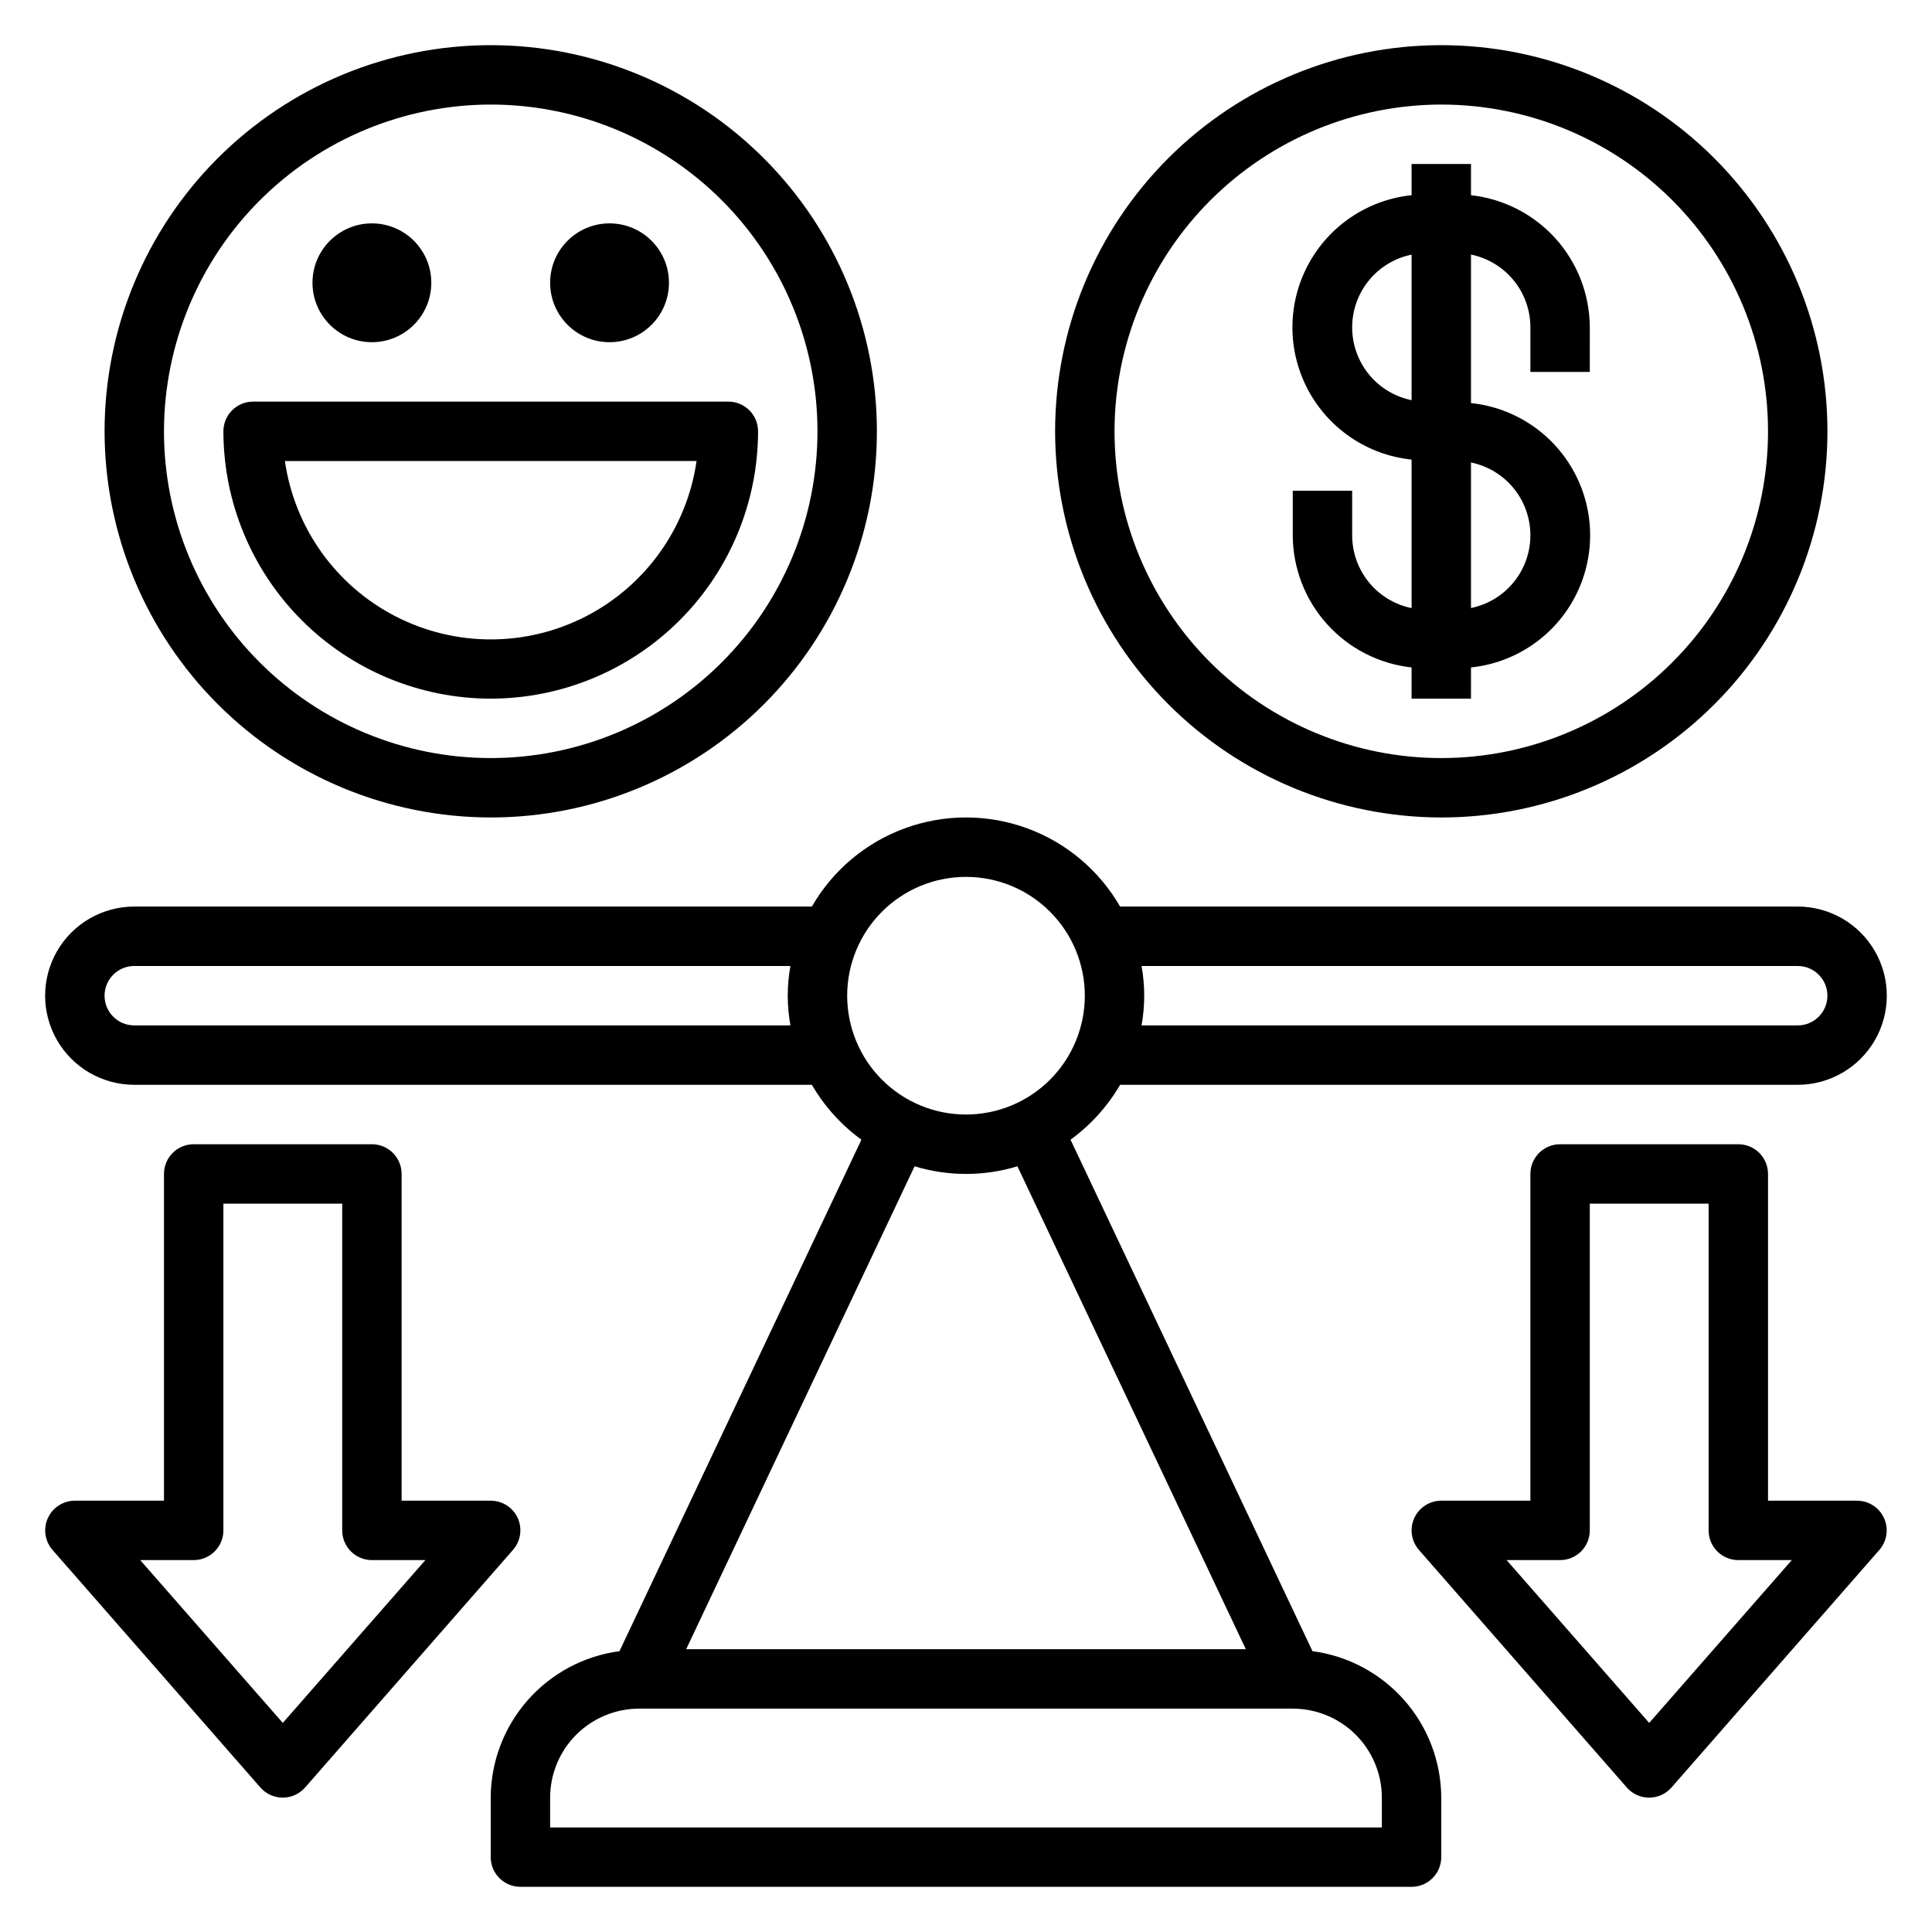
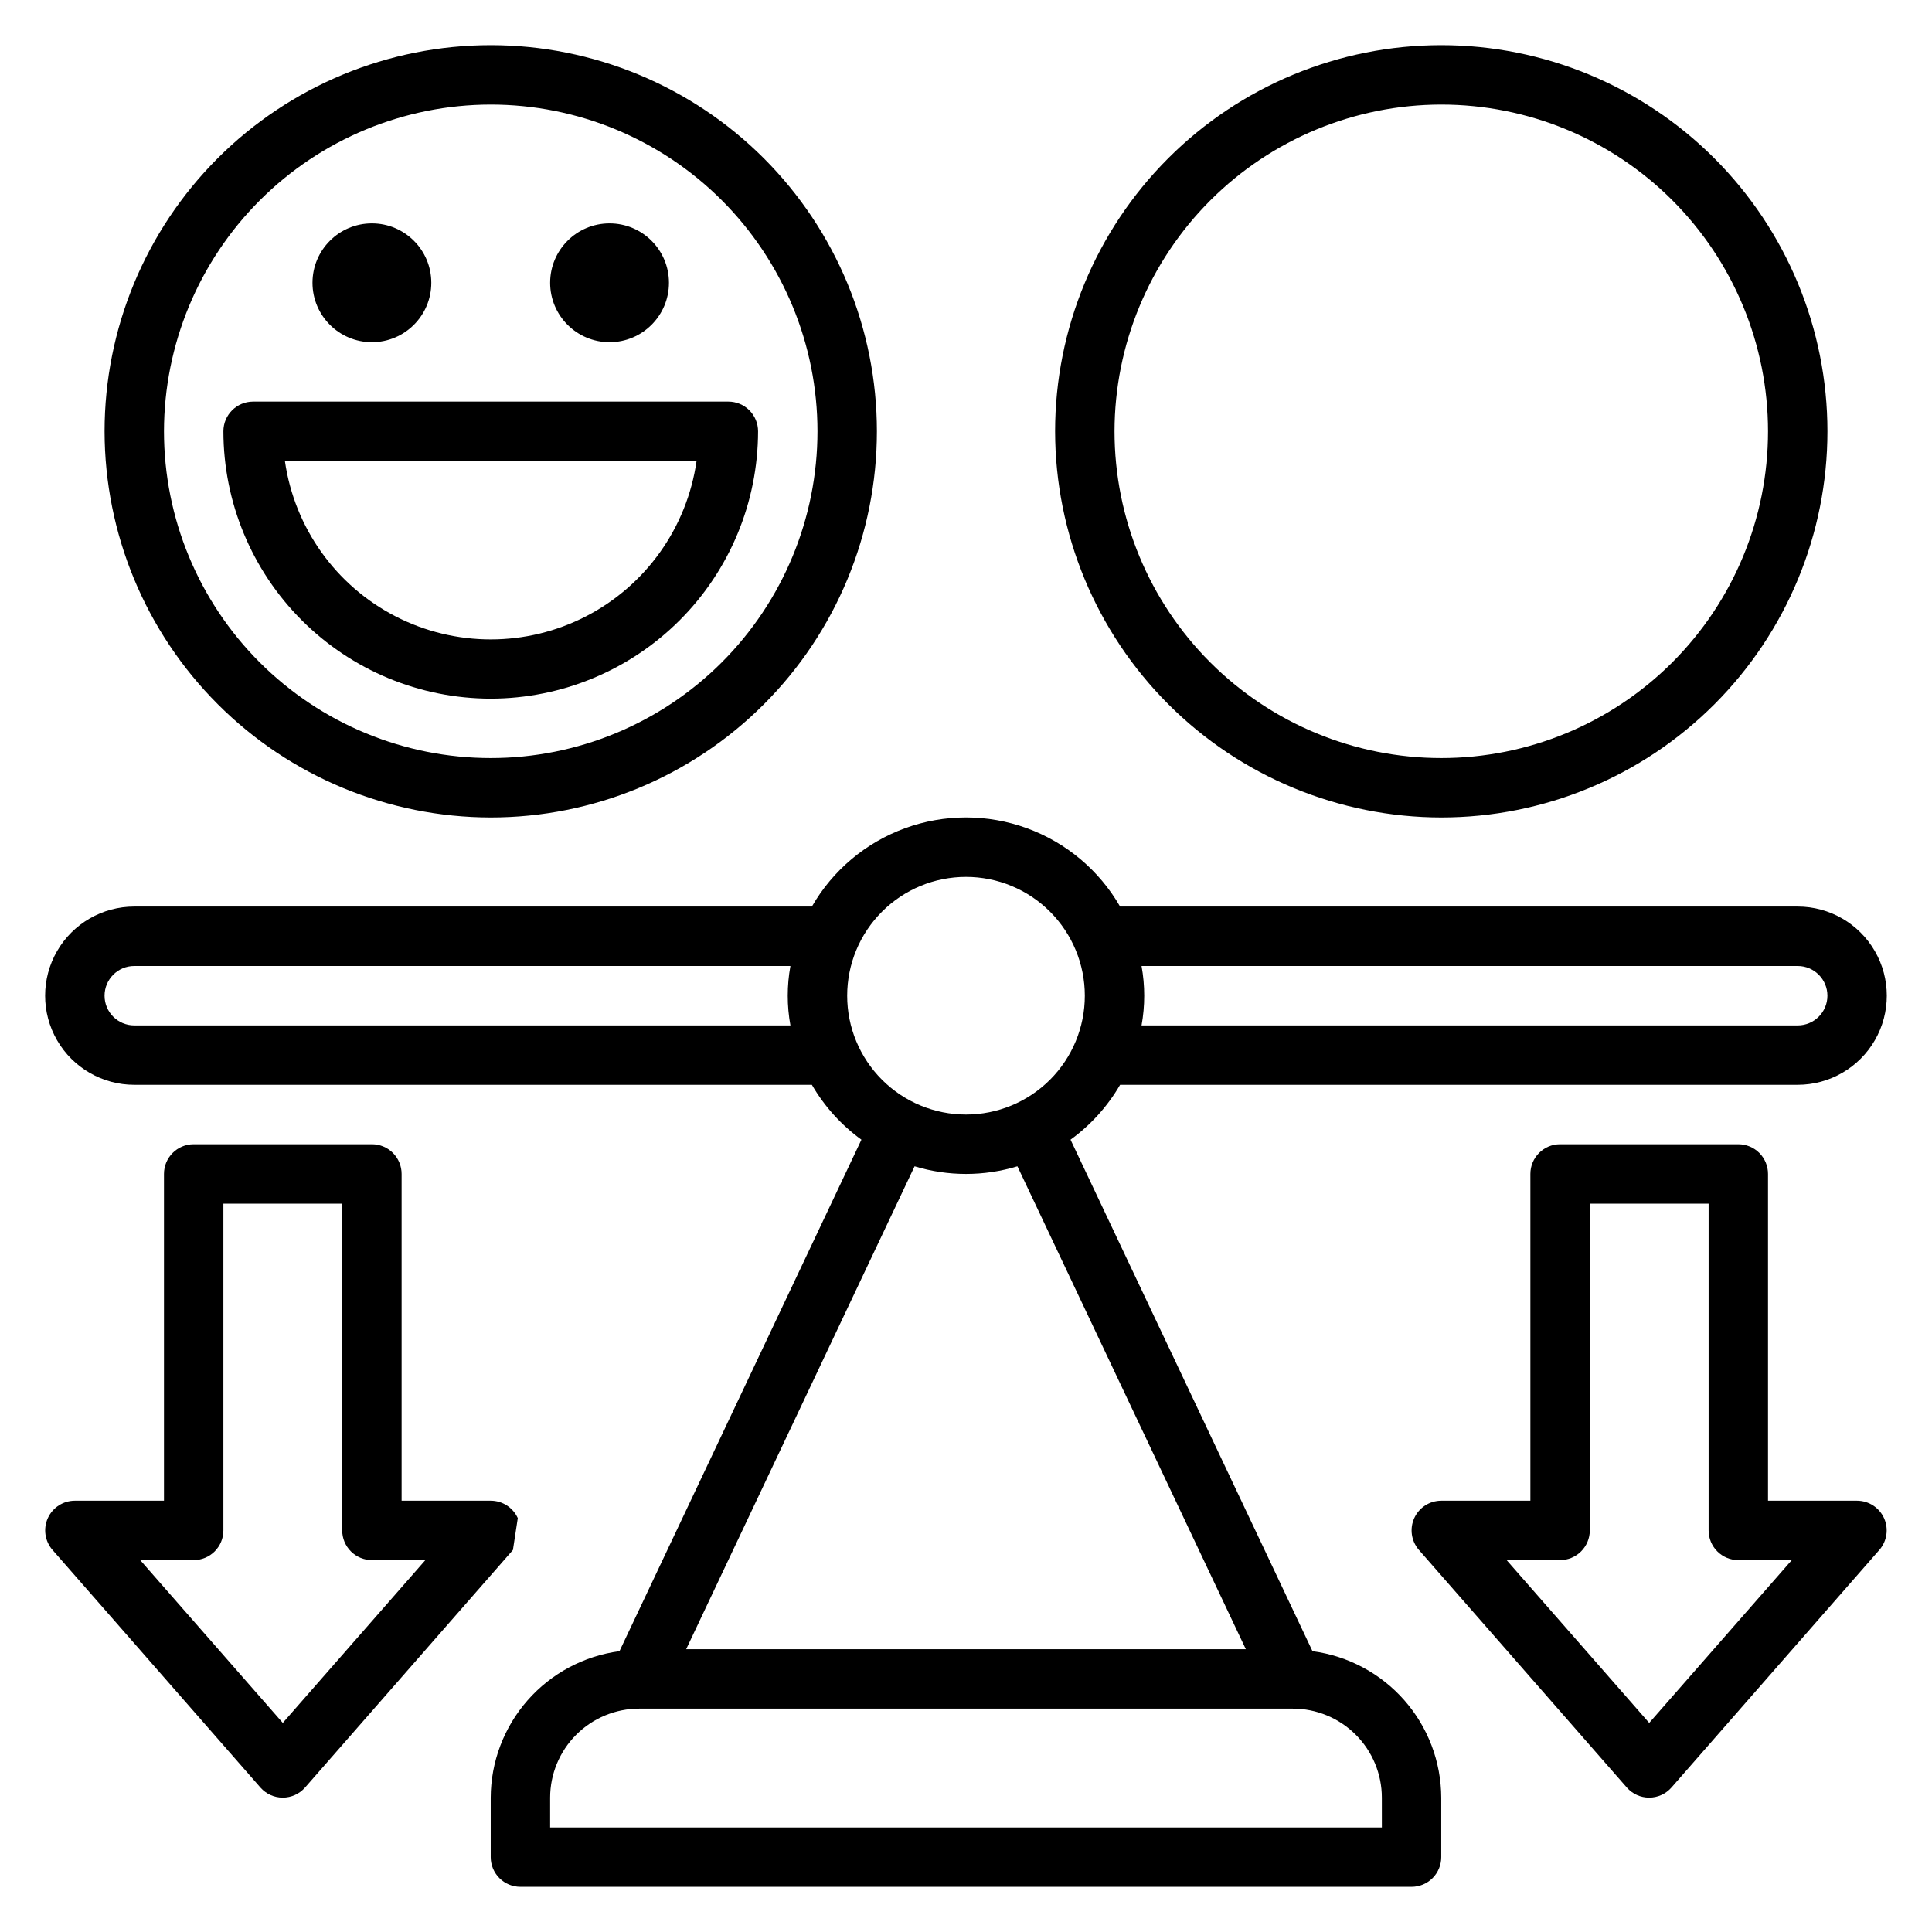
<svg xmlns="http://www.w3.org/2000/svg" fill="#000000" width="800px" height="800px" version="1.1" viewBox="144 144 512 512">
  <g>
    <path d="m491.82 581.58-64.117-135.55c5.344-3.883 9.816-8.84 13.133-14.547h179.57c8.438 0 16.234-4.504 20.453-11.809 4.219-7.309 4.219-16.309 0-23.617s-12.016-11.809-20.453-11.809h-179.57c-5.535-9.613-14.281-16.969-24.703-20.766-10.426-3.797-21.852-3.797-32.273 0s-19.172 11.152-24.703 20.766h-179.58c-8.438 0-16.234 4.5-20.453 11.809s-4.219 16.309 0 23.617c4.219 7.305 12.016 11.809 20.453 11.809h179.58c3.312 5.707 7.785 10.664 13.129 14.547l-64.117 135.55c-9.422 1.25-18.074 5.875-24.348 13.016-6.273 7.141-9.75 16.312-9.777 25.816v15.746c0 2.086 0.828 4.09 2.305 5.566 1.477 1.477 3.481 2.305 5.566 2.305h236.16c2.09 0 4.09-0.828 5.566-2.305 1.477-1.477 2.305-3.481 2.305-5.566v-15.746c-0.027-9.504-3.5-18.676-9.777-25.816-6.273-7.141-14.922-11.766-24.348-13.016zm128.59-181.58c4.348 0 7.875 3.523 7.875 7.871s-3.527 7.871-7.875 7.871h-173.89c0.945-5.207 0.945-10.539 0-15.742zm-440.83 15.742c-4.348 0-7.871-3.523-7.871-7.871s3.523-7.871 7.871-7.871h173.89c-0.945 5.203-0.945 10.535 0 15.742zm220.42-39.359c8.352 0 16.359 3.316 22.266 9.223 5.902 5.906 9.223 13.914 9.223 22.266 0 8.352-3.32 16.359-9.223 22.266-5.906 5.906-13.914 9.223-22.266 9.223s-16.363-3.316-22.266-9.223c-5.906-5.906-9.223-13.914-9.223-22.266 0-8.352 3.316-16.359 9.223-22.266 5.902-5.906 13.914-9.223 22.266-9.223zm0 78.719c4.617 0 9.207-0.68 13.625-2.023l60.535 127.98h-148.32l60.535-127.98c4.418 1.344 9.012 2.023 13.629 2.023zm110.21 173.19h-220.42v-7.875c0-6.262 2.488-12.27 6.918-16.699 4.43-4.426 10.438-6.914 16.699-6.914h173.18c6.266 0 12.27 2.488 16.699 6.914 4.43 4.43 6.918 10.438 6.918 16.699z" />
    <path d="m525.95 360.64c27.145 0 53.172-10.781 72.363-29.973 19.191-19.191 29.977-45.219 29.977-72.363 0-27.141-10.785-53.168-29.977-72.363-19.191-19.191-45.219-29.973-72.363-29.973-27.141 0-53.168 10.781-72.359 29.973-19.195 19.195-29.977 45.223-29.977 72.363 0.031 27.133 10.824 53.145 30.008 72.328 19.188 19.188 45.199 29.977 72.328 30.008zm0-188.93c22.969 0 44.992 9.121 61.23 25.359 16.242 16.242 25.363 38.266 25.363 61.23 0 22.969-9.121 44.992-25.363 61.23-16.238 16.238-38.262 25.363-61.23 25.363-22.965 0-44.988-9.125-61.227-25.363-16.242-16.238-25.363-38.262-25.363-61.23 0.027-22.957 9.156-44.965 25.391-61.199 16.234-16.234 38.242-25.363 61.199-25.391z" />
    <path d="m274.05 360.64c27.141 0 53.172-10.781 72.363-29.973 19.191-19.191 29.973-45.219 29.973-72.363 0-27.141-10.781-53.168-29.973-72.363-19.191-19.191-45.223-29.973-72.363-29.973s-53.172 10.781-72.363 29.973c-19.191 19.195-29.973 45.223-29.973 72.363 0.031 27.133 10.82 53.145 30.008 72.328 19.184 19.188 45.195 29.977 72.328 30.008zm0-188.93c22.965 0 44.988 9.121 61.23 25.359 16.238 16.242 25.359 38.266 25.359 61.23 0 22.969-9.121 44.992-25.359 61.23-16.242 16.238-38.266 25.363-61.23 25.363s-44.992-9.125-61.23-25.363c-16.238-16.238-25.363-38.262-25.363-61.23 0.027-22.957 9.16-44.965 25.395-61.199 16.23-16.234 38.242-25.363 61.199-25.391z" />
-     <path d="m518.08 320.88v8.273h15.742l0.004-8.273c11.652-1.211 21.941-8.141 27.445-18.484 5.508-10.344 5.508-22.746 0-33.09-5.504-10.344-15.793-17.273-27.445-18.484v-39.359c4.445 0.906 8.441 3.324 11.312 6.84 2.867 3.516 4.434 7.914 4.43 12.453v11.809h15.742l0.004-11.809c-0.027-8.688-3.254-17.059-9.062-23.52-5.809-6.461-13.793-10.555-22.426-11.504v-8.273h-15.746v8.273c-11.652 1.211-21.941 8.141-27.445 18.484-5.508 10.344-5.508 22.75 0 33.094 5.504 10.344 15.793 17.273 27.445 18.484v39.359c-4.445-0.906-8.441-3.324-11.312-6.84-2.867-3.516-4.434-7.918-4.43-12.453v-11.809h-15.746v11.809c0.027 8.688 3.254 17.059 9.062 23.52 5.809 6.457 13.793 10.555 22.426 11.5zm31.488-35.02c0 4.535-1.566 8.93-4.438 12.441-2.867 3.516-6.863 5.93-11.305 6.836v-38.574c4.445 0.91 8.441 3.324 11.312 6.84 2.867 3.519 4.434 7.918 4.43 12.457zm-47.23-55.105c0-4.535 1.566-8.93 4.438-12.445 2.867-3.512 6.863-5.926 11.305-6.832v38.574-0.004c-4.445-0.906-8.441-3.324-11.312-6.84-2.867-3.516-4.434-7.914-4.43-12.453z" />
    <path d="m274.05 329.15c18.781-0.02 36.793-7.488 50.074-20.773 13.281-13.281 20.754-31.289 20.773-50.074 0-2.086-0.828-4.09-2.305-5.566-1.477-1.477-3.481-2.305-5.566-2.305h-125.95c-4.348 0-7.871 3.523-7.871 7.871 0.02 18.785 7.492 36.793 20.773 50.074 13.281 13.285 31.289 20.754 50.074 20.773zm54.547-62.977-0.004 0.004c-2.531 17.645-13.445 32.977-29.289 41.145-15.844 8.172-34.664 8.172-50.508 0-15.848-8.168-26.758-23.5-29.293-41.145z" />
    <path d="m258.3 218.94c0 8.695-7.047 15.746-15.742 15.746-8.695 0-15.746-7.051-15.746-15.746 0-8.695 7.051-15.742 15.746-15.742 8.695 0 15.742 7.047 15.742 15.742" />
    <path d="m321.28 218.94c0 8.695-7.047 15.746-15.742 15.746-8.695 0-15.746-7.051-15.746-15.746 0-8.695 7.051-15.742 15.746-15.742 8.695 0 15.742 7.047 15.742 15.742" />
    <path d="m636.16 541.7h-23.617v-86.594c0-2.086-0.828-4.09-2.305-5.566-1.477-1.477-3.481-2.305-5.566-2.305h-47.234c-4.348 0-7.871 3.523-7.871 7.871v86.594h-23.617c-3.086 0.004-5.883 1.809-7.16 4.621-1.273 2.809-0.789 6.106 1.242 8.43l55.105 62.977c1.492 1.695 3.644 2.664 5.902 2.664 2.258 0 4.41-0.969 5.902-2.664l55.105-62.977c2.027-2.32 2.516-5.609 1.25-8.418-1.27-2.809-4.059-4.617-7.137-4.633zm-55.105 58.891-37.785-43.148h14.168c2.09 0 4.09-0.828 5.566-2.305 1.477-1.477 2.309-3.477 2.309-5.566v-86.59h31.488v86.59c0 2.09 0.828 4.09 2.305 5.566 1.477 1.477 3.477 2.305 5.566 2.305h14.168z" />
-     <path d="m281.22 546.32c-1.277-2.816-4.082-4.621-7.172-4.621h-23.617v-86.594c0-2.086-0.828-4.09-2.305-5.566-1.477-1.477-3.481-2.305-5.566-2.305h-47.234c-4.348 0-7.871 3.523-7.871 7.871v86.594h-23.617c-3.086 0.004-5.883 1.809-7.16 4.621-1.273 2.809-0.789 6.106 1.242 8.43l55.105 62.977c1.492 1.695 3.644 2.664 5.902 2.664 2.258 0 4.41-0.969 5.906-2.664l55.105-62.977h-0.004c2.047-2.316 2.547-5.613 1.285-8.43zm-62.277 54.27-37.785-43.148h14.168c2.09 0 4.09-0.828 5.566-2.305 1.477-1.477 2.309-3.477 2.309-5.566v-86.59h31.488v86.59c0 2.09 0.828 4.09 2.305 5.566 1.477 1.477 3.477 2.305 5.566 2.305h14.168z" />
+     <path d="m281.22 546.32c-1.277-2.816-4.082-4.621-7.172-4.621h-23.617v-86.594c0-2.086-0.828-4.09-2.305-5.566-1.477-1.477-3.481-2.305-5.566-2.305h-47.234c-4.348 0-7.871 3.523-7.871 7.871v86.594h-23.617c-3.086 0.004-5.883 1.809-7.16 4.621-1.273 2.809-0.789 6.106 1.242 8.43l55.105 62.977c1.492 1.695 3.644 2.664 5.902 2.664 2.258 0 4.41-0.969 5.906-2.664l55.105-62.977h-0.004zm-62.277 54.27-37.785-43.148h14.168c2.09 0 4.09-0.828 5.566-2.305 1.477-1.477 2.309-3.477 2.309-5.566v-86.59h31.488v86.59c0 2.09 0.828 4.09 2.305 5.566 1.477 1.477 3.477 2.305 5.566 2.305h14.168z" />
  </g>
</svg>